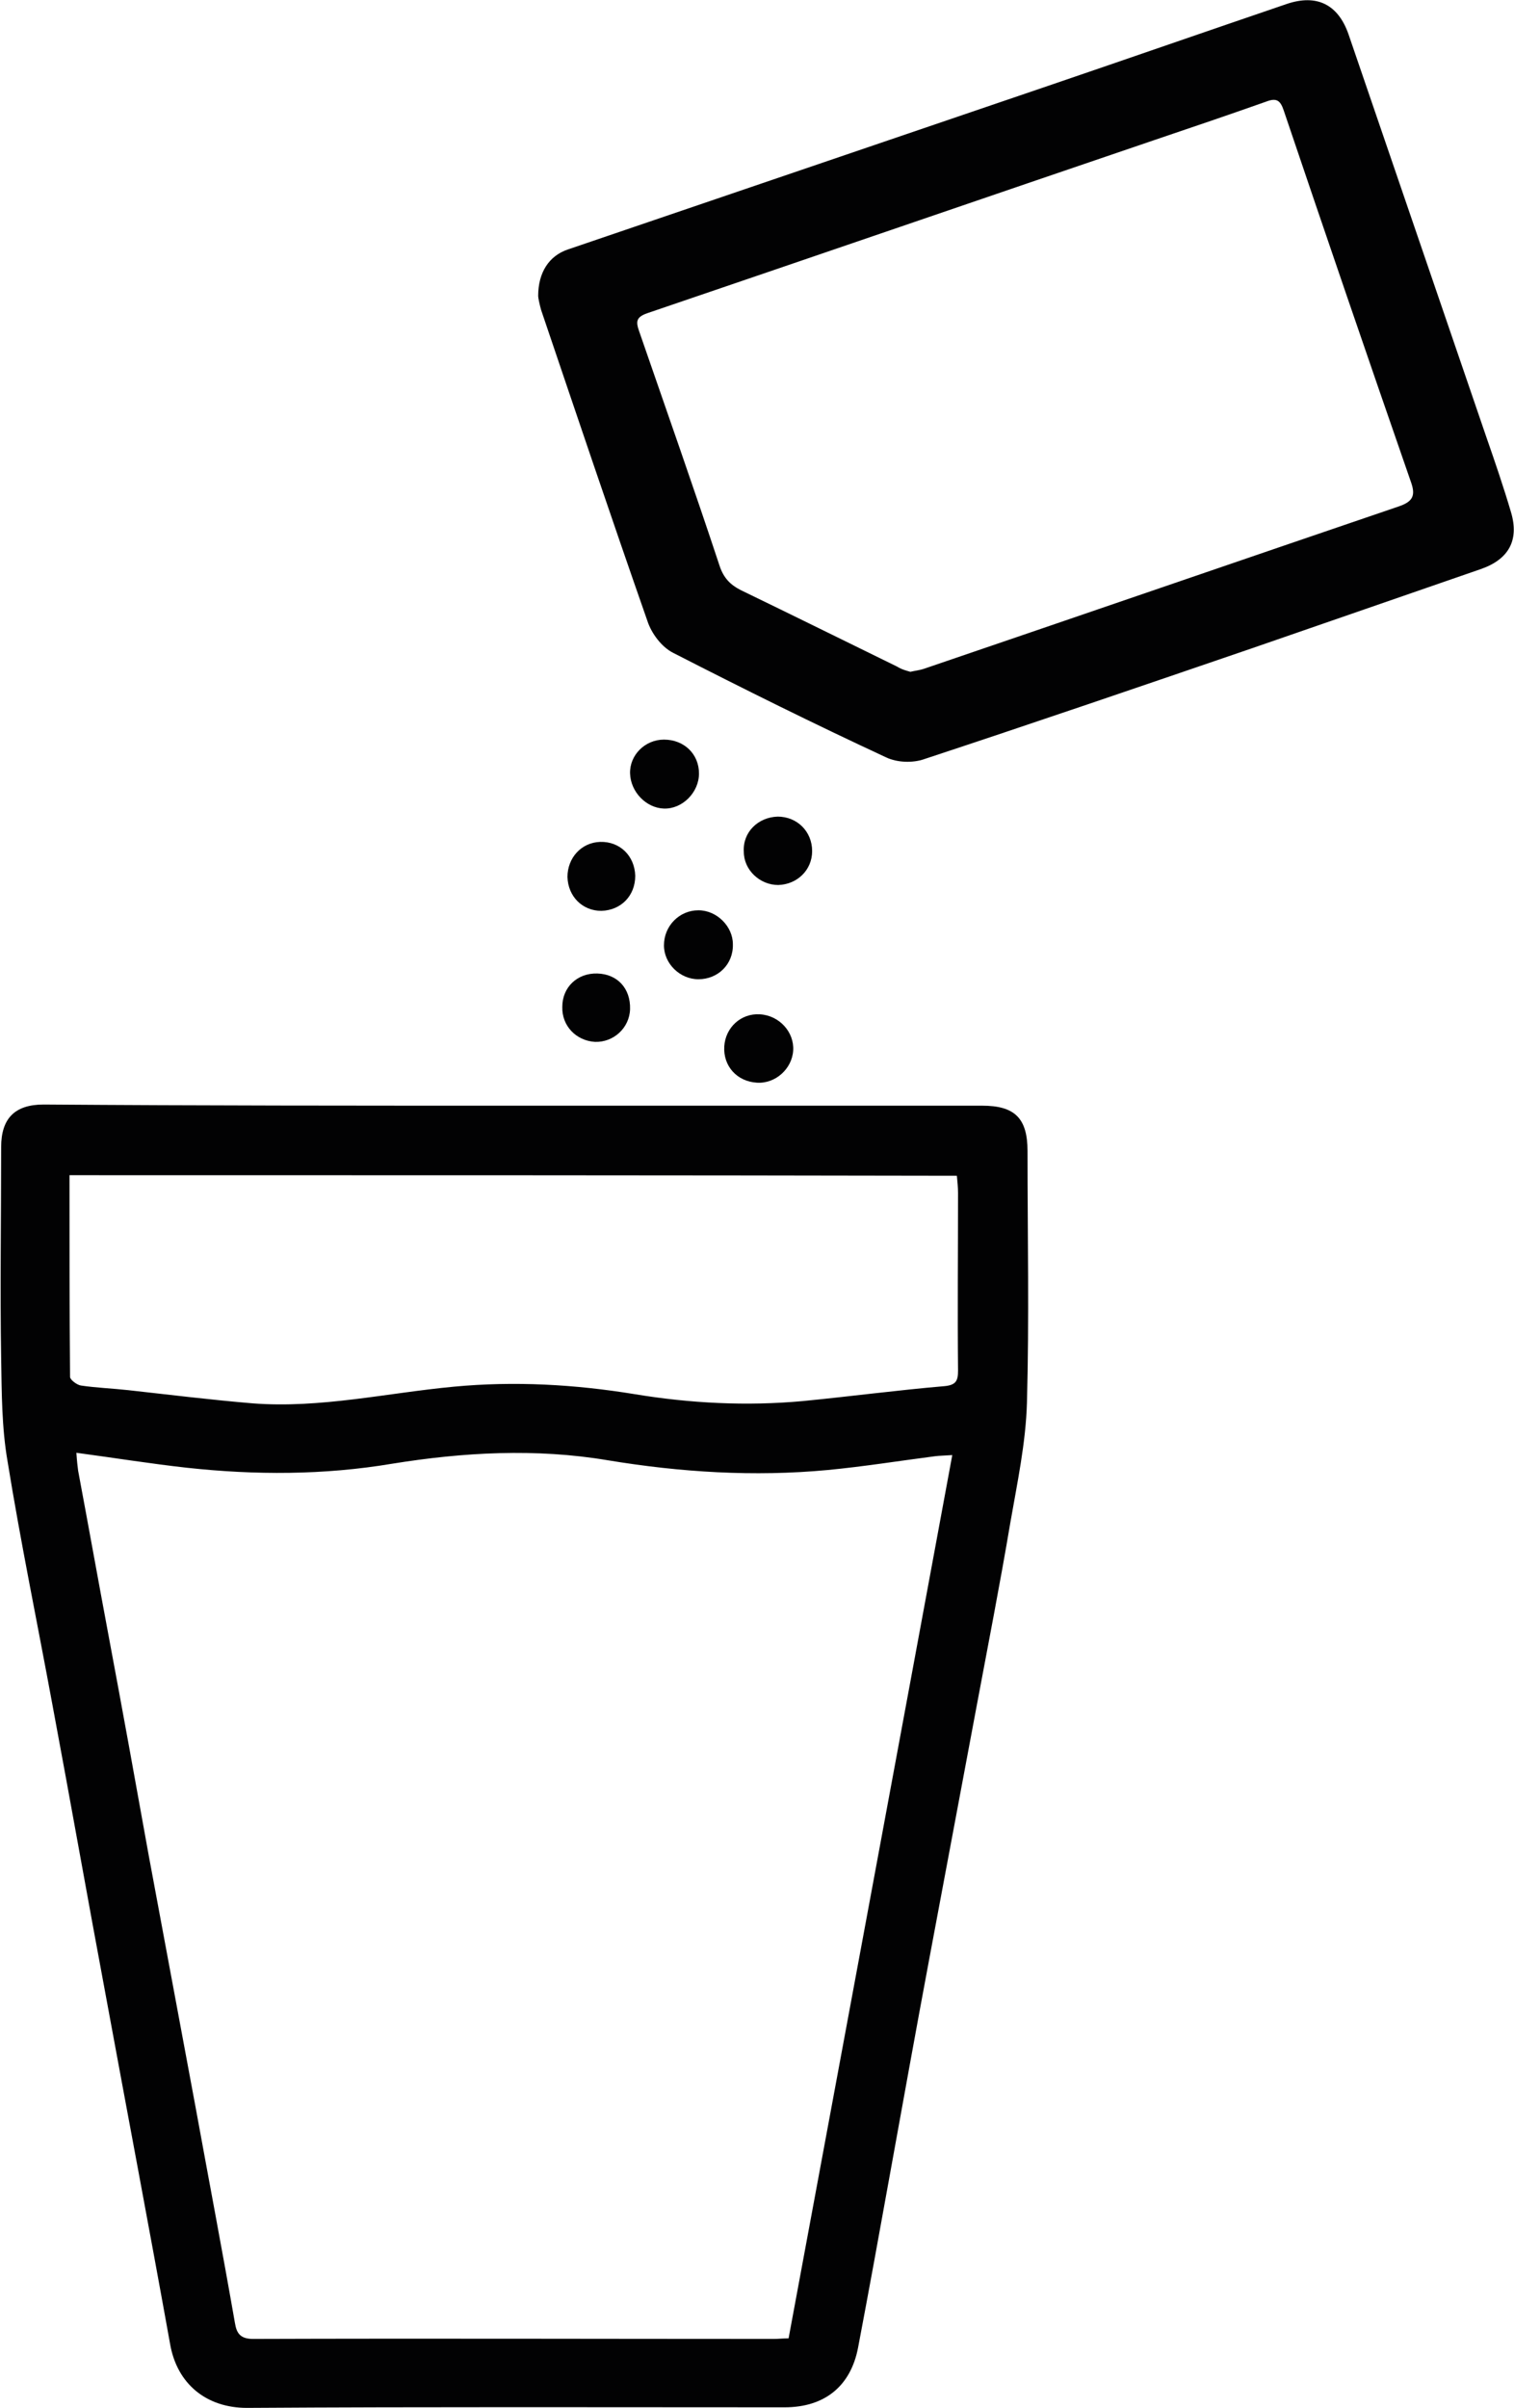
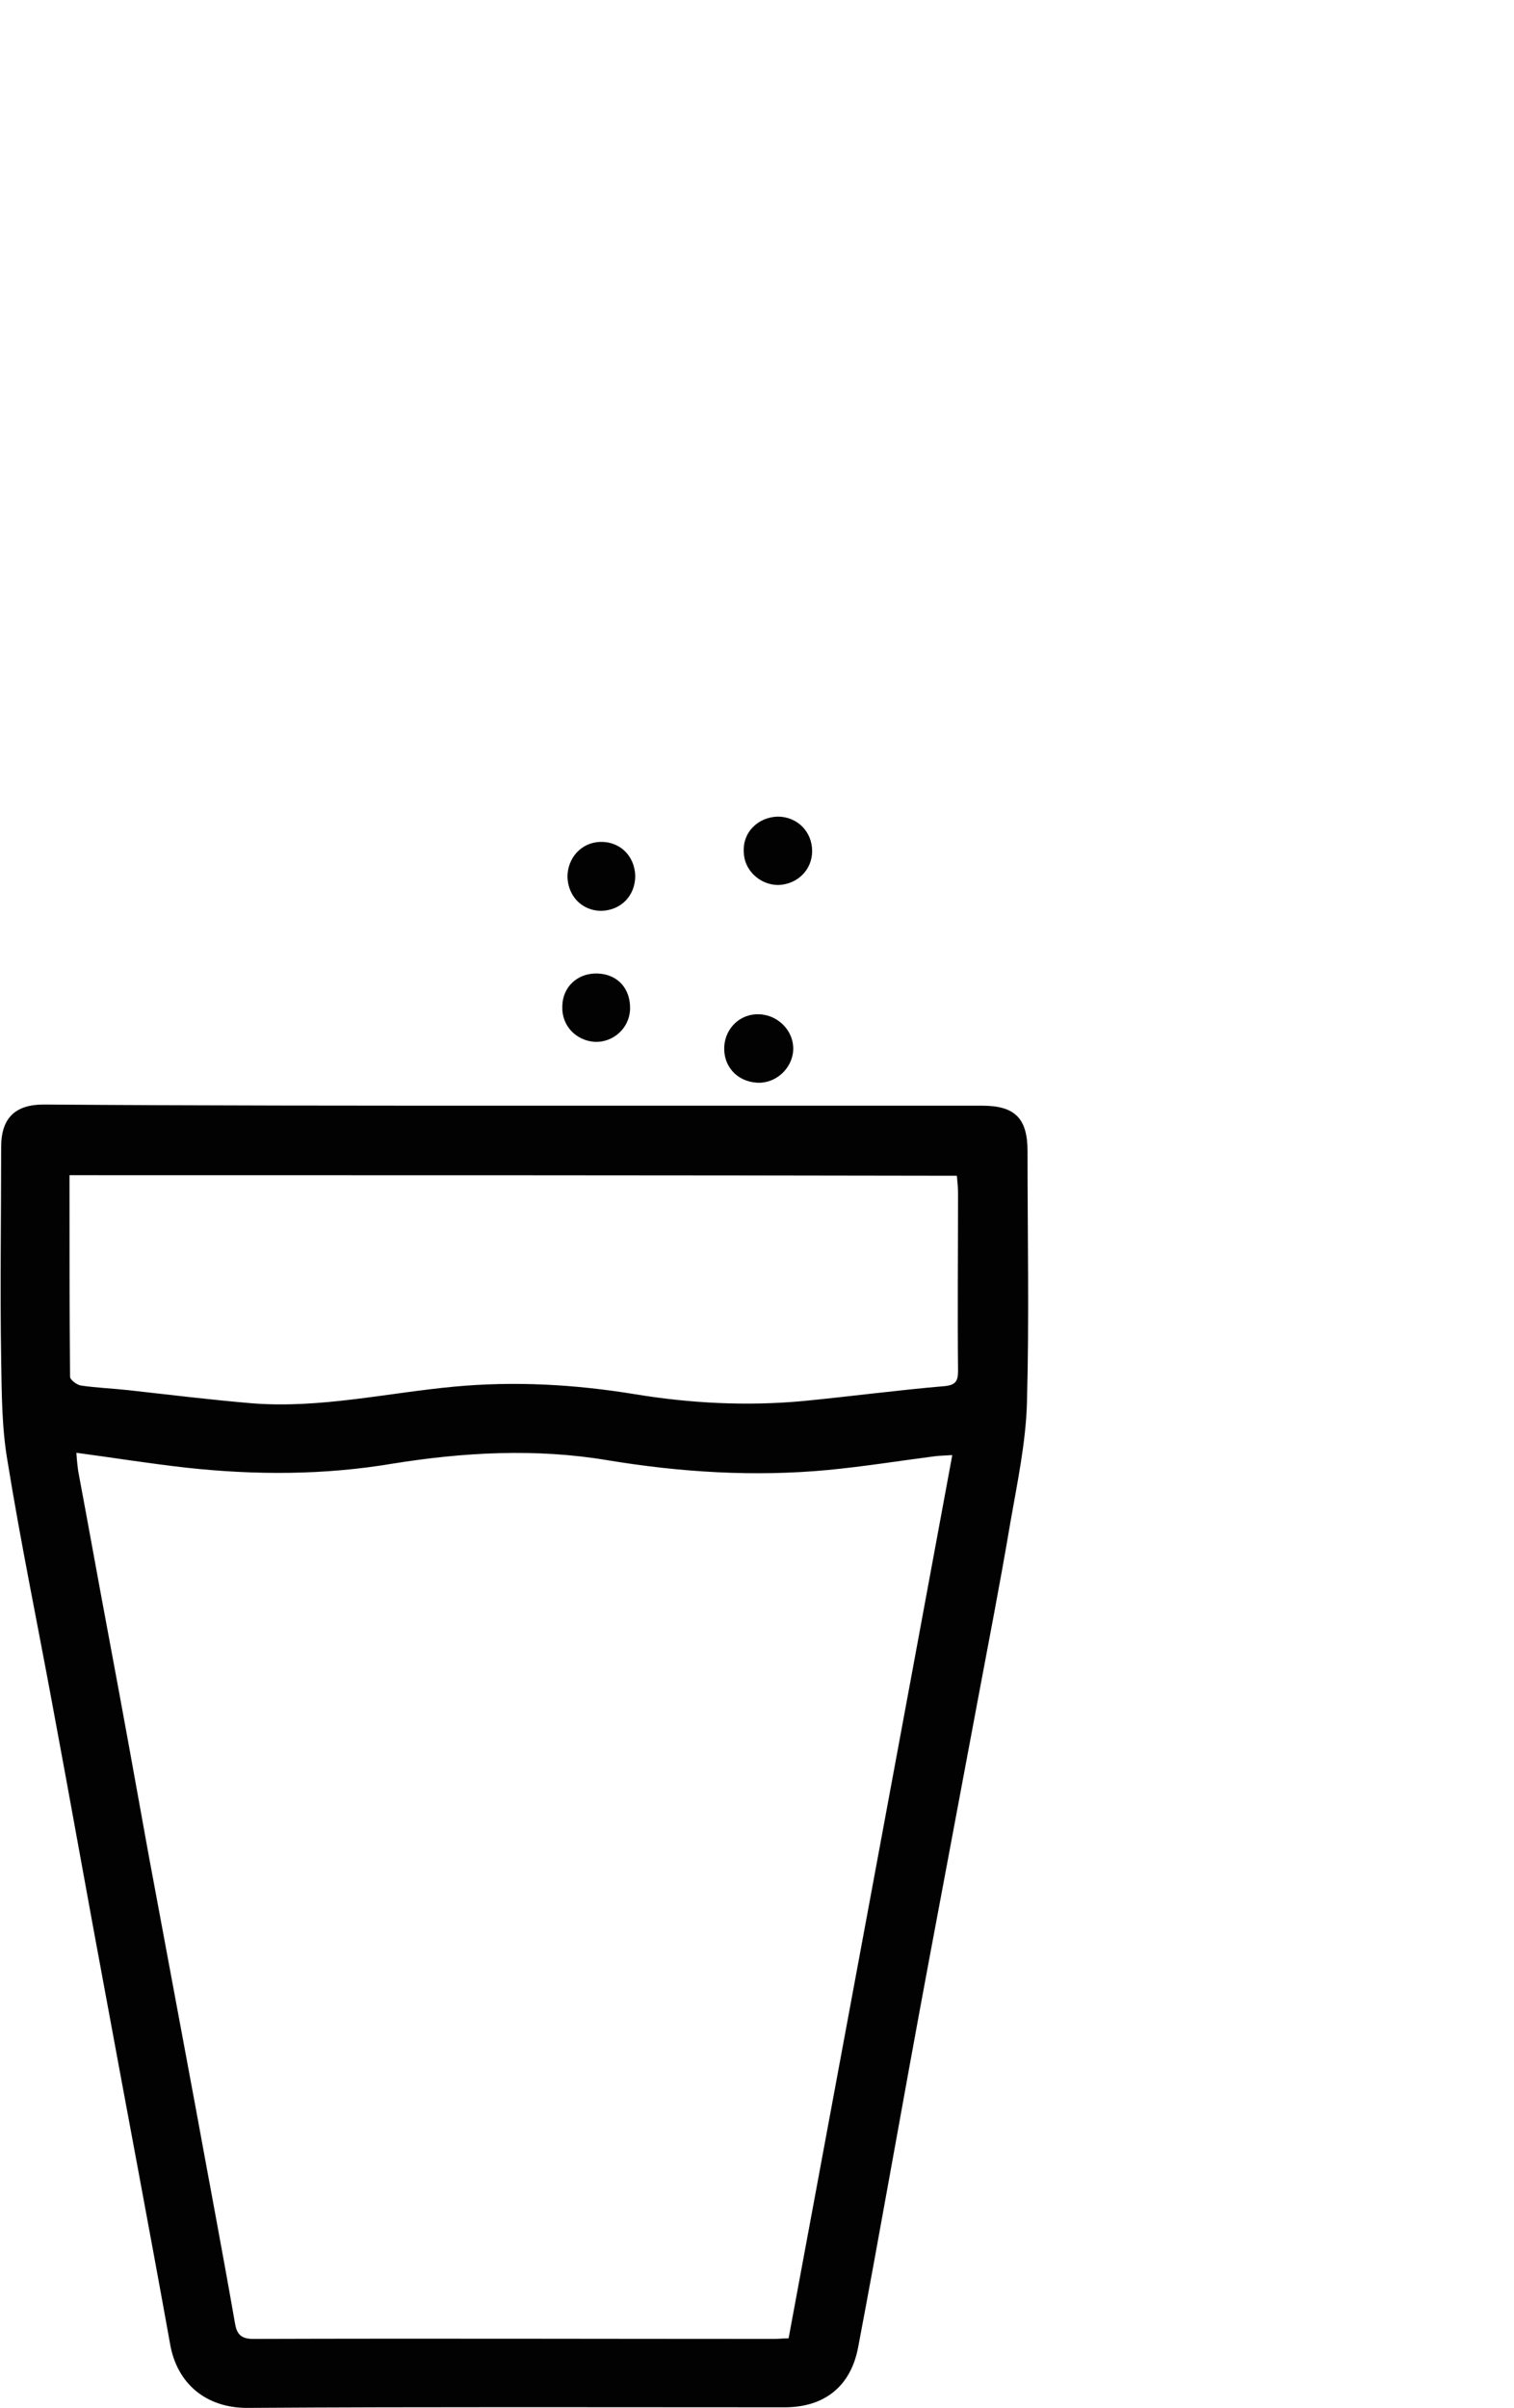
<svg xmlns="http://www.w3.org/2000/svg" version="1.1" id="Слой_1" x="0px" y="0px" viewBox="0 0 26.36 41.9" style="enable-background:new 0 0 26.36 41.9;" xml:space="preserve">
  <style type="text/css"> .st0{fill:#020203;} </style>
  <g>
    <path class="st0" d="M8.95,19.24c2.72,0,5.44,0,8.15,0c0.57,0,0.79,0.22,0.79,0.79c0,1.46,0.03,2.92-0.01,4.38 c-0.02,0.7-0.17,1.4-0.29,2.09c-0.18,1.07-0.39,2.14-0.59,3.21c-0.27,1.44-0.54,2.88-0.81,4.32c-0.24,1.28-0.47,2.56-0.7,3.83 c-0.18,1-0.36,1.99-0.55,2.99c-0.13,0.68-0.59,1.04-1.28,1.04c-3.12,0-6.24-0.01-9.36,0.01c-0.7,0-1.22-0.41-1.34-1.12 c-0.36-2-0.74-4-1.11-6.01c-0.32-1.71-0.62-3.41-0.94-5.12c-0.26-1.41-0.55-2.81-0.78-4.23c-0.1-0.58-0.1-1.18-0.11-1.78 c-0.02-1.22,0-2.45,0-3.68c0-0.5,0.24-0.74,0.74-0.74C3.48,19.24,6.21,19.24,8.95,19.24z M1.33,25.28 c0.01,0.15,0.02,0.23,0.03,0.31c0.18,0.96,0.35,1.91,0.53,2.87c0.24,1.28,0.47,2.55,0.7,3.83c0.27,1.45,0.54,2.9,0.81,4.35 c0.23,1.26,0.47,2.52,0.69,3.78c0.03,0.19,0.1,0.28,0.32,0.28c3.02-0.01,6.04,0,9.06,0c0.08,0,0.16-0.01,0.26-0.01 c0.95-5.12,1.9-10.23,2.85-15.37c-0.14,0.01-0.22,0.01-0.3,0.02c-0.62,0.08-1.24,0.18-1.87,0.24c-1.28,0.12-2.56,0.04-3.83-0.17 c-1.25-0.21-2.51-0.14-3.75,0.06c-1.19,0.2-2.39,0.2-3.58,0.07C2.62,25.47,2,25.37,1.33,25.28z M1.21,20.45 c0,1.19,0,2.35,0.01,3.51c0,0.05,0.12,0.14,0.19,0.15c0.27,0.04,0.55,0.05,0.82,0.08c0.72,0.08,1.45,0.17,2.17,0.23 c1.18,0.09,2.33-0.18,3.5-0.29c1.06-0.1,2.11-0.04,3.15,0.13c0.97,0.16,1.95,0.21,2.93,0.12c0.82-0.08,1.65-0.19,2.47-0.26 c0.2-0.02,0.23-0.1,0.23-0.27c-0.01-1.03,0-2.06,0-3.09c0-0.1-0.01-0.19-0.02-0.3C11.51,20.45,6.38,20.45,1.21,20.45z" />
-     <path class="st0" d="M9.37,5.15c0-0.41,0.19-0.7,0.52-0.81c2.79-0.95,5.58-1.9,8.37-2.85c1.38-0.47,2.76-0.95,4.14-1.42 c0.53-0.18,0.9,0.01,1.08,0.53c0.8,2.34,1.6,4.67,2.4,7.01c0.15,0.43,0.3,0.87,0.43,1.31c0.14,0.48-0.04,0.81-0.52,0.98 c-1.33,0.46-2.66,0.92-3.99,1.38c-1.9,0.65-3.8,1.3-5.71,1.93c-0.2,0.07-0.47,0.06-0.66-0.03c-1.25-0.58-2.48-1.19-3.71-1.82 c-0.2-0.1-0.38-0.34-0.45-0.56c-0.63-1.8-1.24-3.61-1.85-5.41C9.39,5.28,9.37,5.18,9.37,5.15z M15.85,11.69 c0.09-0.02,0.17-0.03,0.23-0.05c2.76-0.94,5.52-1.89,8.28-2.83c0.23-0.08,0.29-0.18,0.21-0.41c-0.75-2.16-1.49-4.32-2.22-6.48 c-0.06-0.18-0.13-0.22-0.31-0.15c-0.65,0.23-1.3,0.45-1.95,0.67c-2.94,1-5.88,2.01-8.82,3.01c-0.2,0.07-0.2,0.15-0.14,0.32 c0.47,1.36,0.95,2.72,1.4,4.08c0.07,0.21,0.19,0.33,0.37,0.42c0.91,0.44,1.82,0.89,2.72,1.33C15.7,11.65,15.78,11.67,15.85,11.69z" />
-     <path class="st0" d="M12.17,13.46c0,0.33-0.29,0.62-0.61,0.61c-0.31-0.01-0.58-0.29-0.59-0.61c-0.01-0.32,0.26-0.59,0.59-0.59 C11.91,12.87,12.17,13.12,12.17,13.46z" />
    <path class="st0" d="M13.23,17.65c0.34,0.02,0.6,0.31,0.58,0.63c-0.02,0.32-0.31,0.58-0.63,0.56c-0.35-0.02-0.59-0.29-0.57-0.63 C12.63,17.88,12.9,17.63,13.23,17.65z" />
    <path class="st0" d="M13.54,14.21c0.34,0,0.6,0.26,0.6,0.6c0,0.33-0.26,0.58-0.59,0.59c-0.32,0-0.6-0.26-0.6-0.58 C12.93,14.48,13.2,14.22,13.54,14.21z" />
    <path class="st0" d="M11.06,15.24c0,0.35-0.25,0.6-0.59,0.61c-0.33,0-0.58-0.25-0.59-0.59c0-0.33,0.24-0.6,0.57-0.61 C10.79,14.64,11.05,14.89,11.06,15.24z" />
    <path class="st0" d="M10.4,16.94c0.35,0.01,0.58,0.26,0.57,0.62c-0.01,0.33-0.29,0.58-0.61,0.57c-0.33-0.02-0.58-0.28-0.57-0.61 C9.79,17.18,10.05,16.93,10.4,16.94z" />
-     <path class="st0" d="M12.16,17.04c-0.32,0-0.6-0.27-0.6-0.59c0-0.34,0.27-0.61,0.6-0.61c0.32,0,0.6,0.28,0.6,0.59 C12.77,16.78,12.5,17.04,12.16,17.04z" />
  </g>
</svg>